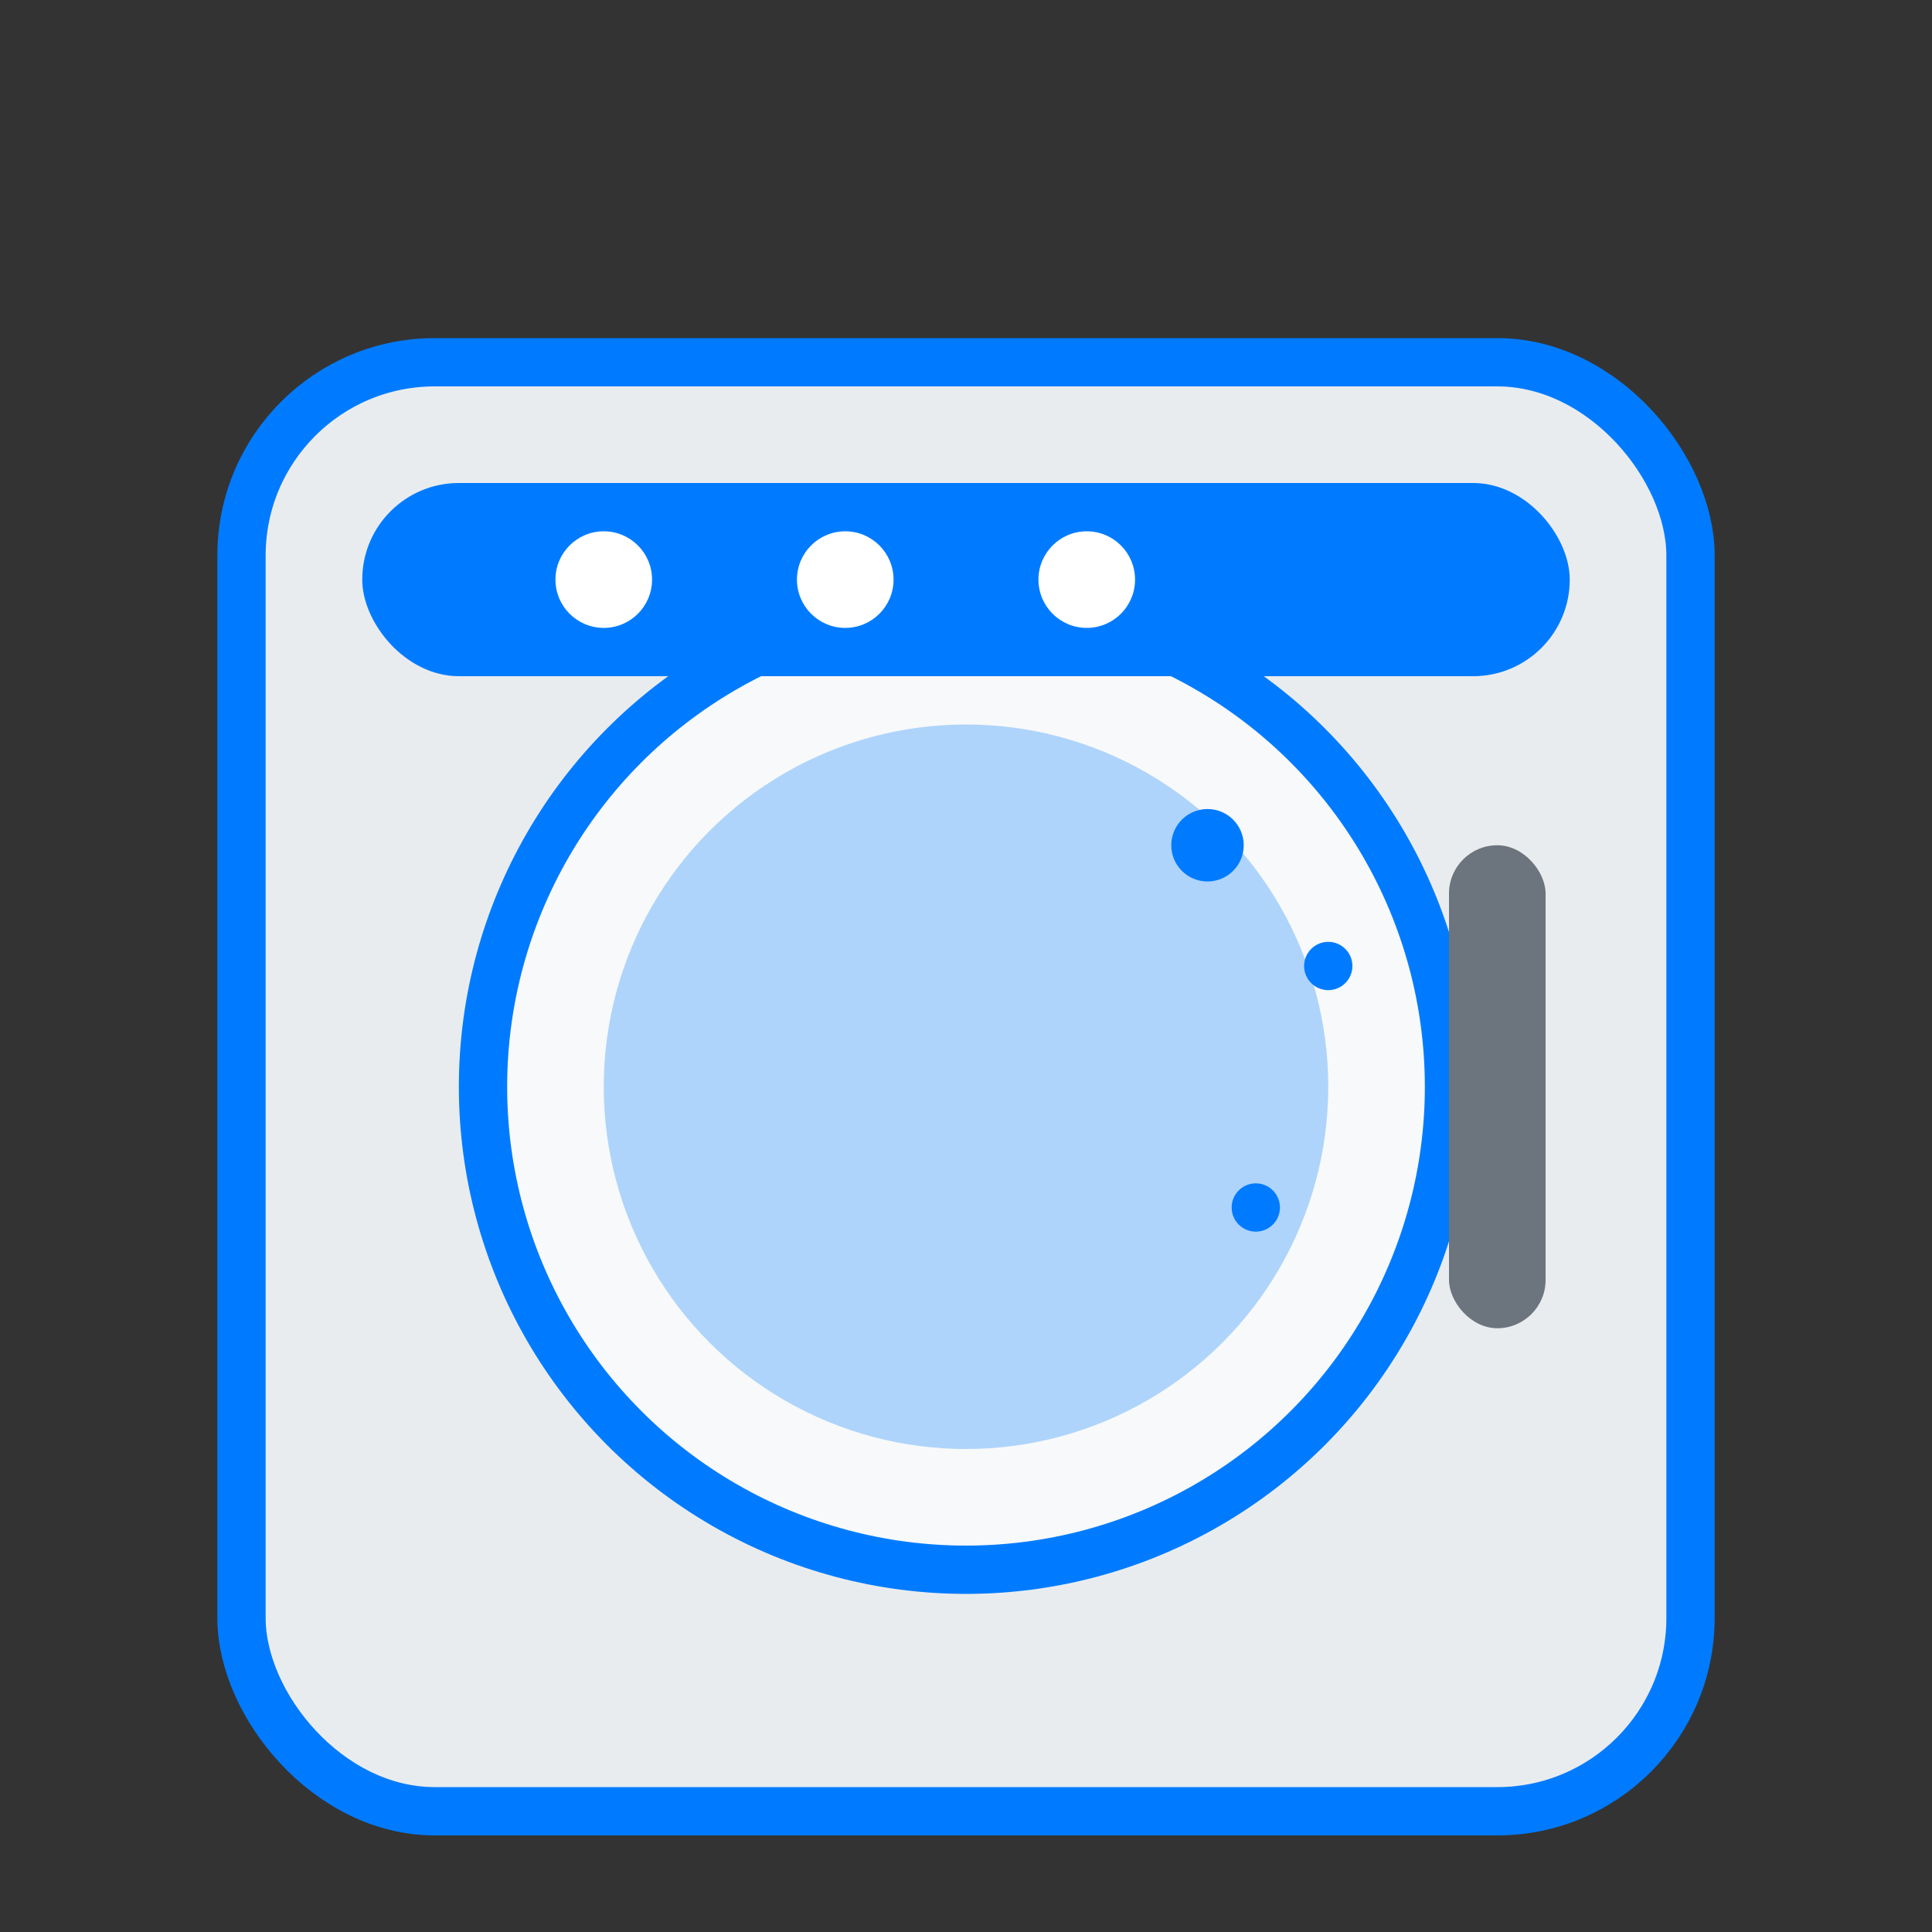
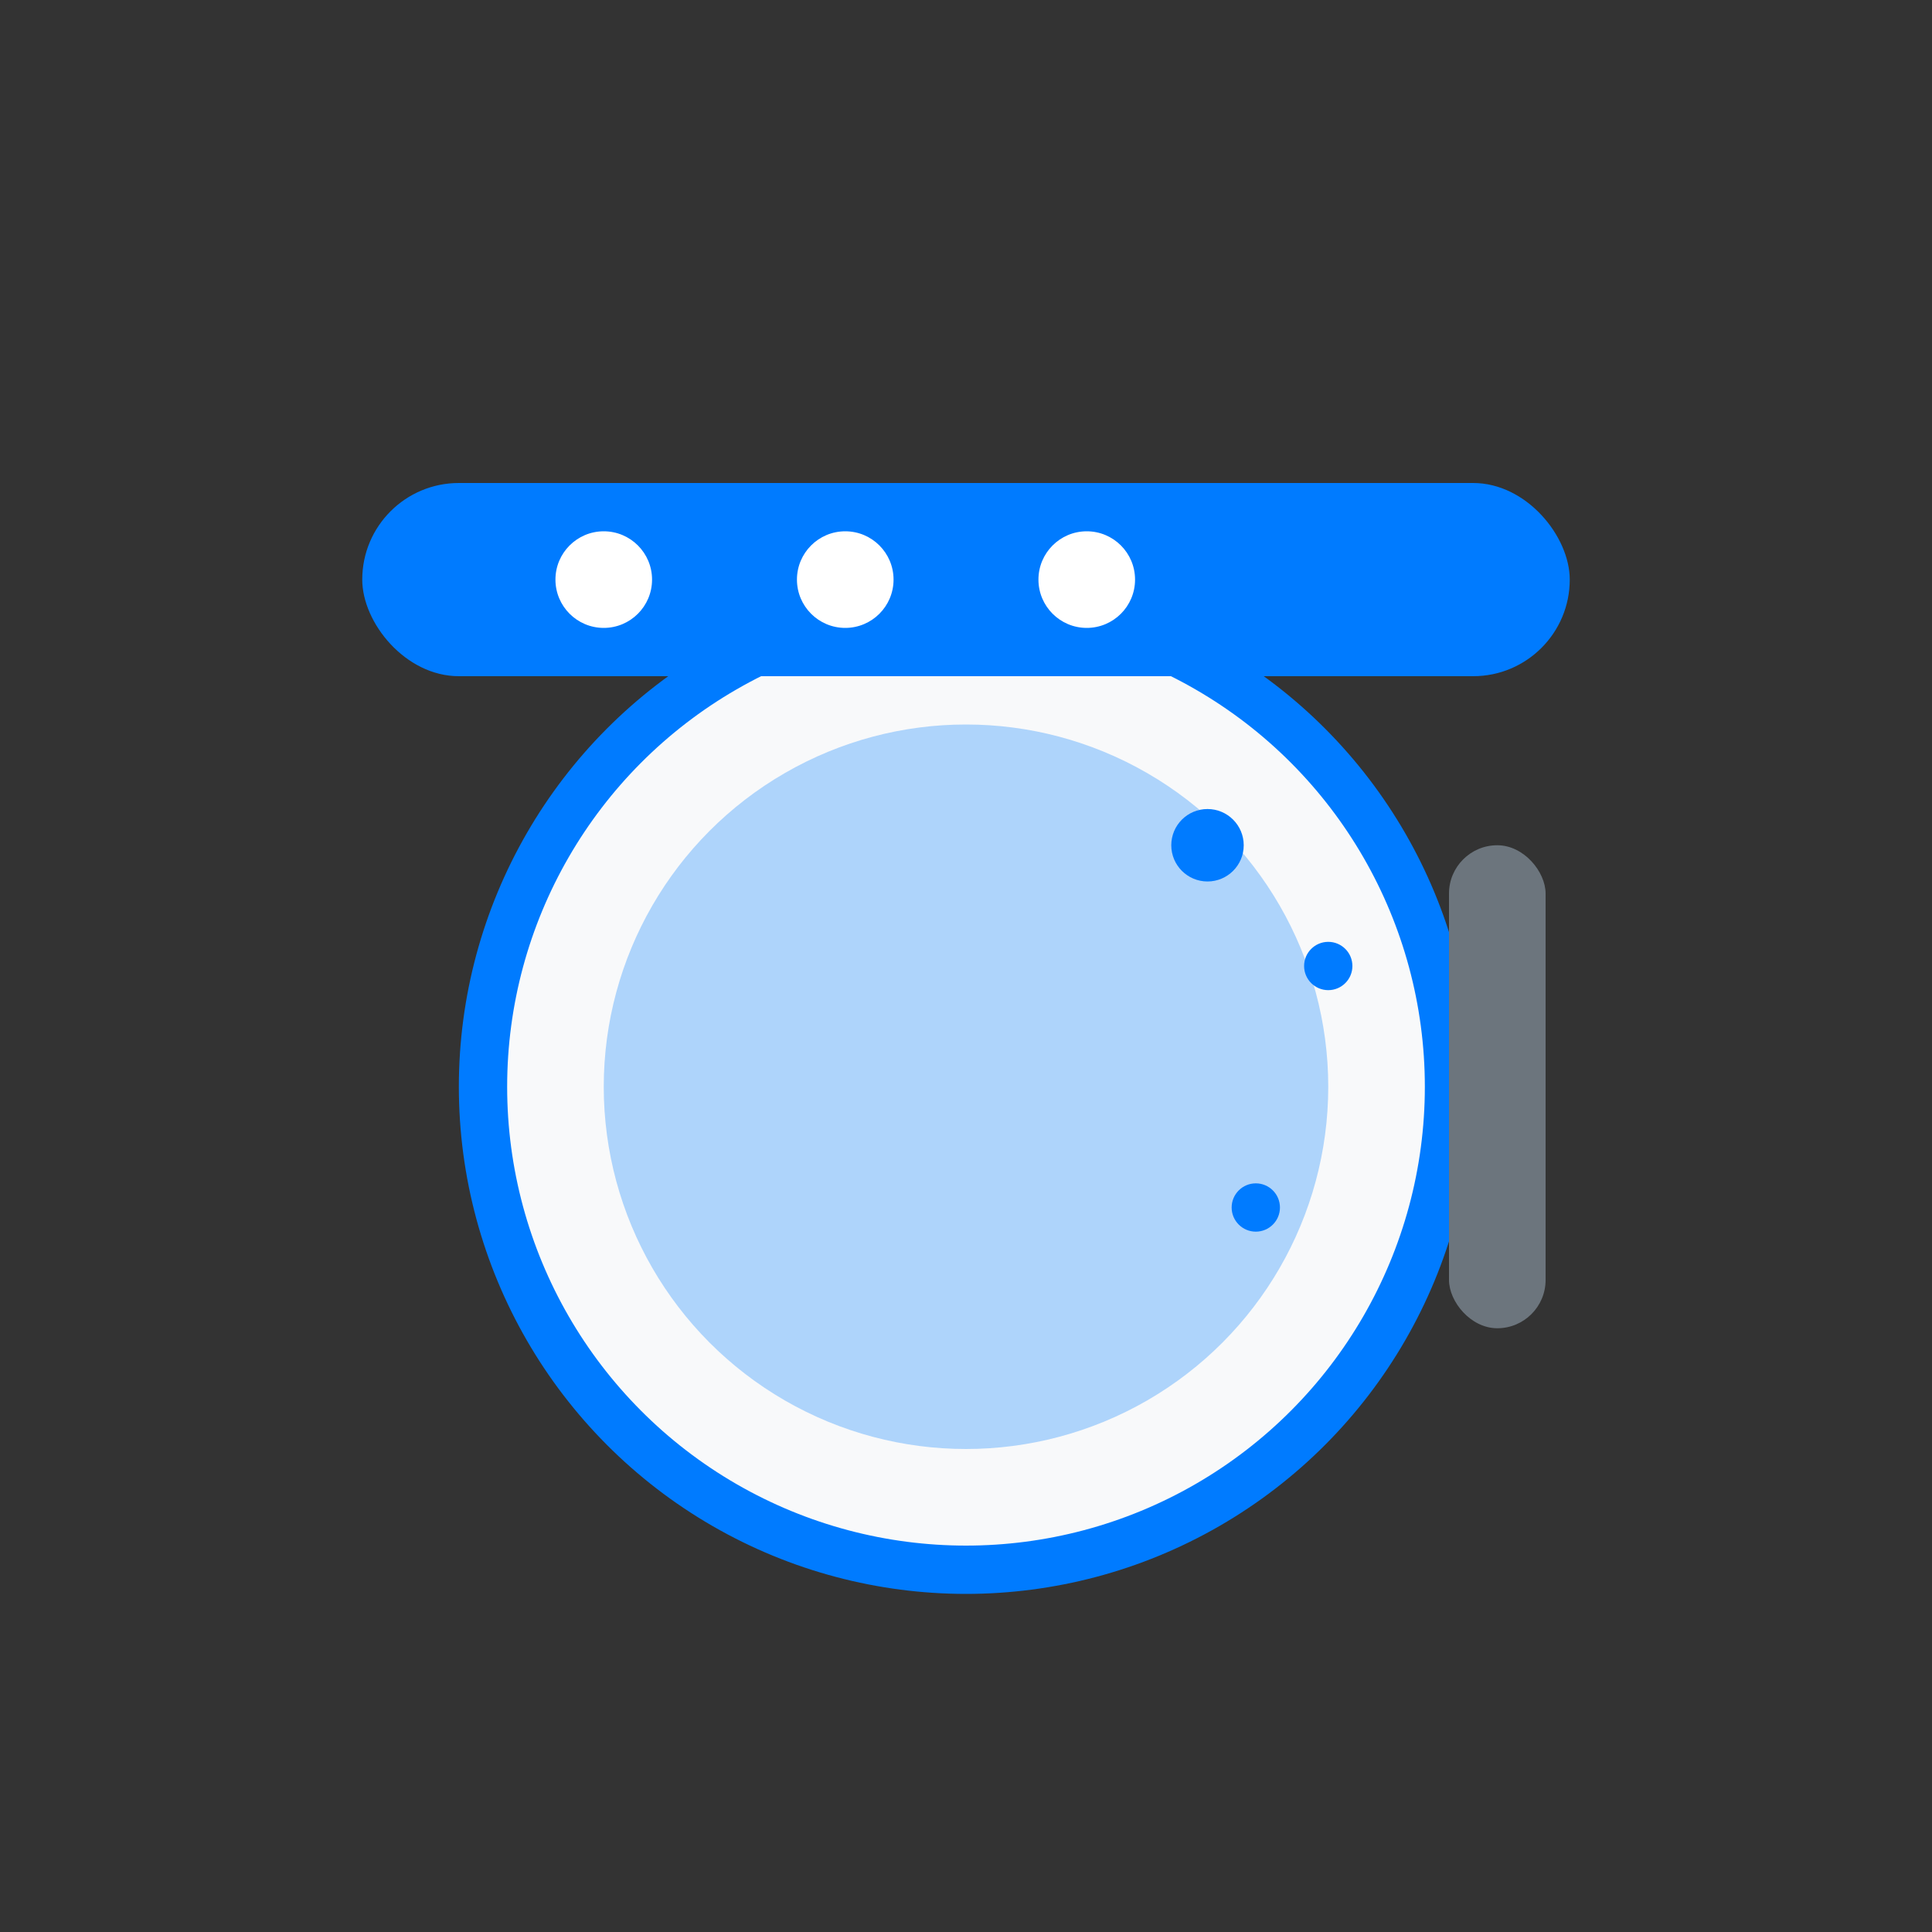
<svg xmlns="http://www.w3.org/2000/svg" width="80" height="80" viewBox="0 0 80 80" fill="none">
  <rect x="0" y="0" width="80" height="80" fill="#333333" stroke="none" />
-   <rect x="10" y="15" width="60" height="60" fill="#e9ecef" stroke="#007bff" stroke-width="2" rx="8" />
  <circle cx="40" cy="45" r="20" fill="#f8f9fa" stroke="#007bff" stroke-width="2" />
  <circle cx="40" cy="45" r="15" fill="#007bff" opacity="0.3" />
  <rect x="15" y="20" width="50" height="8" fill="#007bff" rx="4" />
  <circle cx="25" cy="24" r="2" fill="white" />
  <circle cx="35" cy="24" r="2" fill="white" />
  <circle cx="45" cy="24" r="2" fill="white" />
  <rect x="60" y="35" width="4" height="20" fill="#6c757d" rx="2" />
  <circle cx="50" cy="35" r="1.5" fill="#007bff" />
  <circle cx="55" cy="40" r="1" fill="#007bff" />
  <circle cx="52" cy="50" r="1" fill="#007bff" />
</svg>